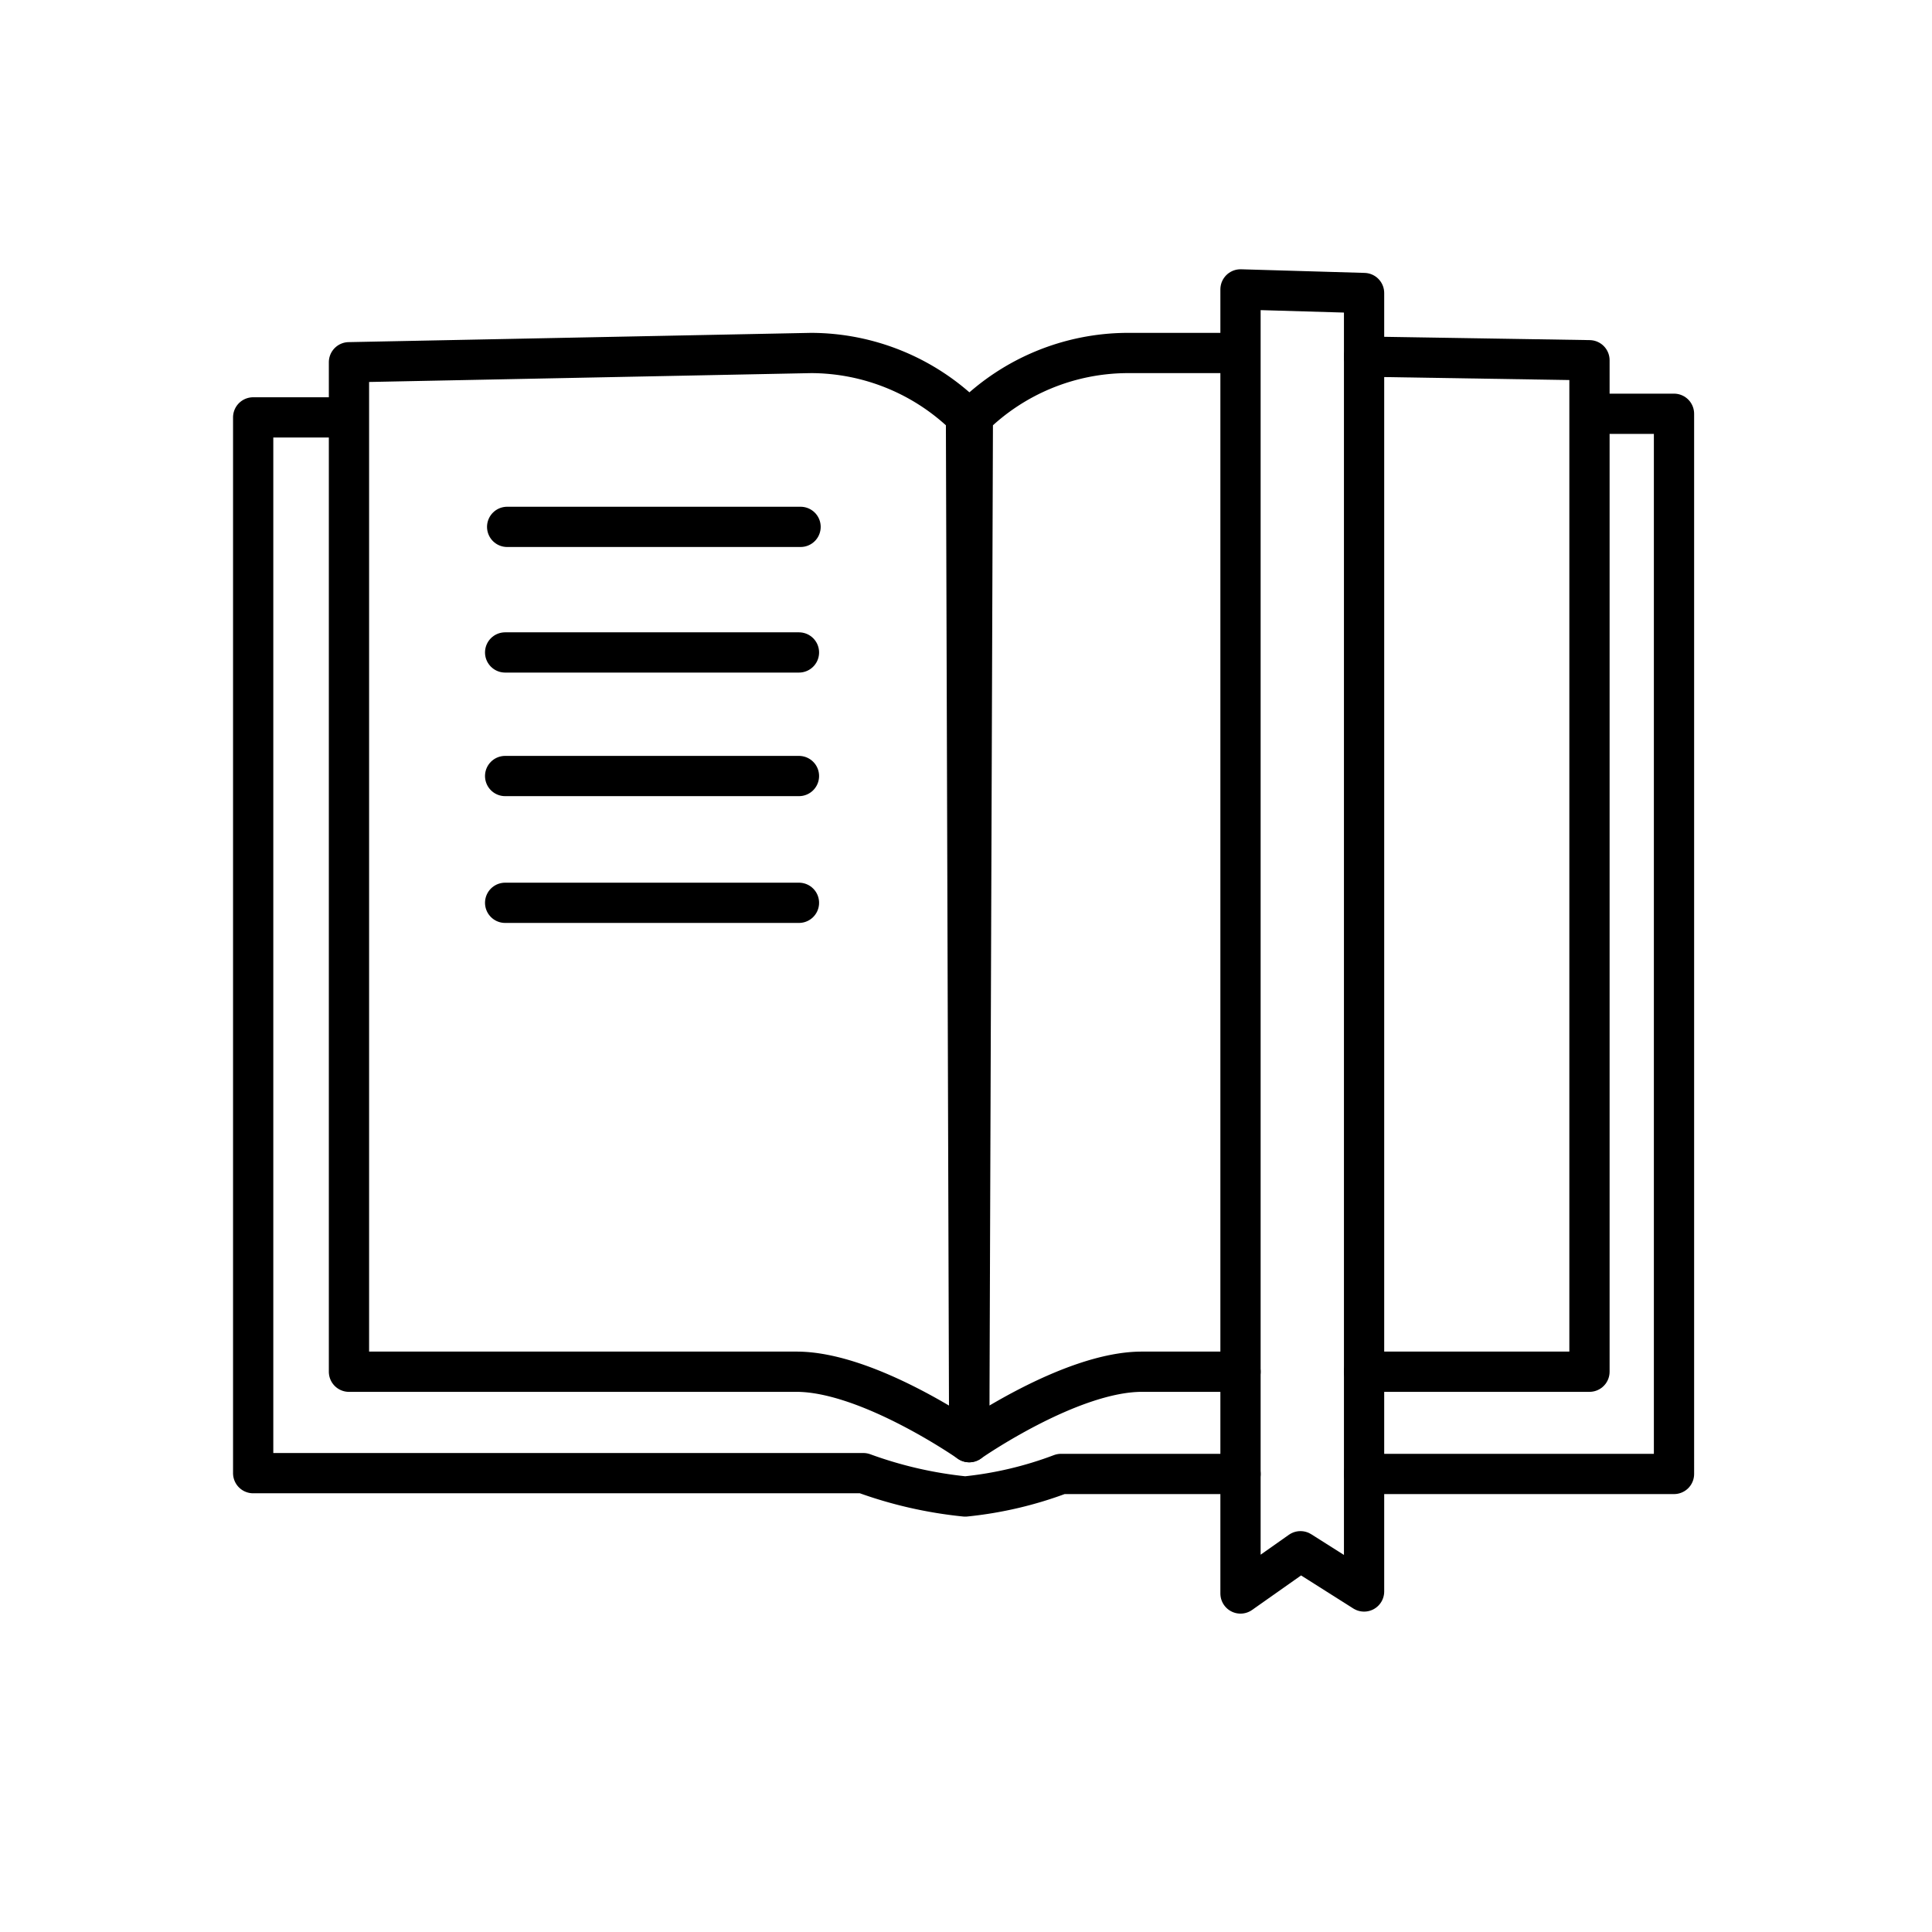
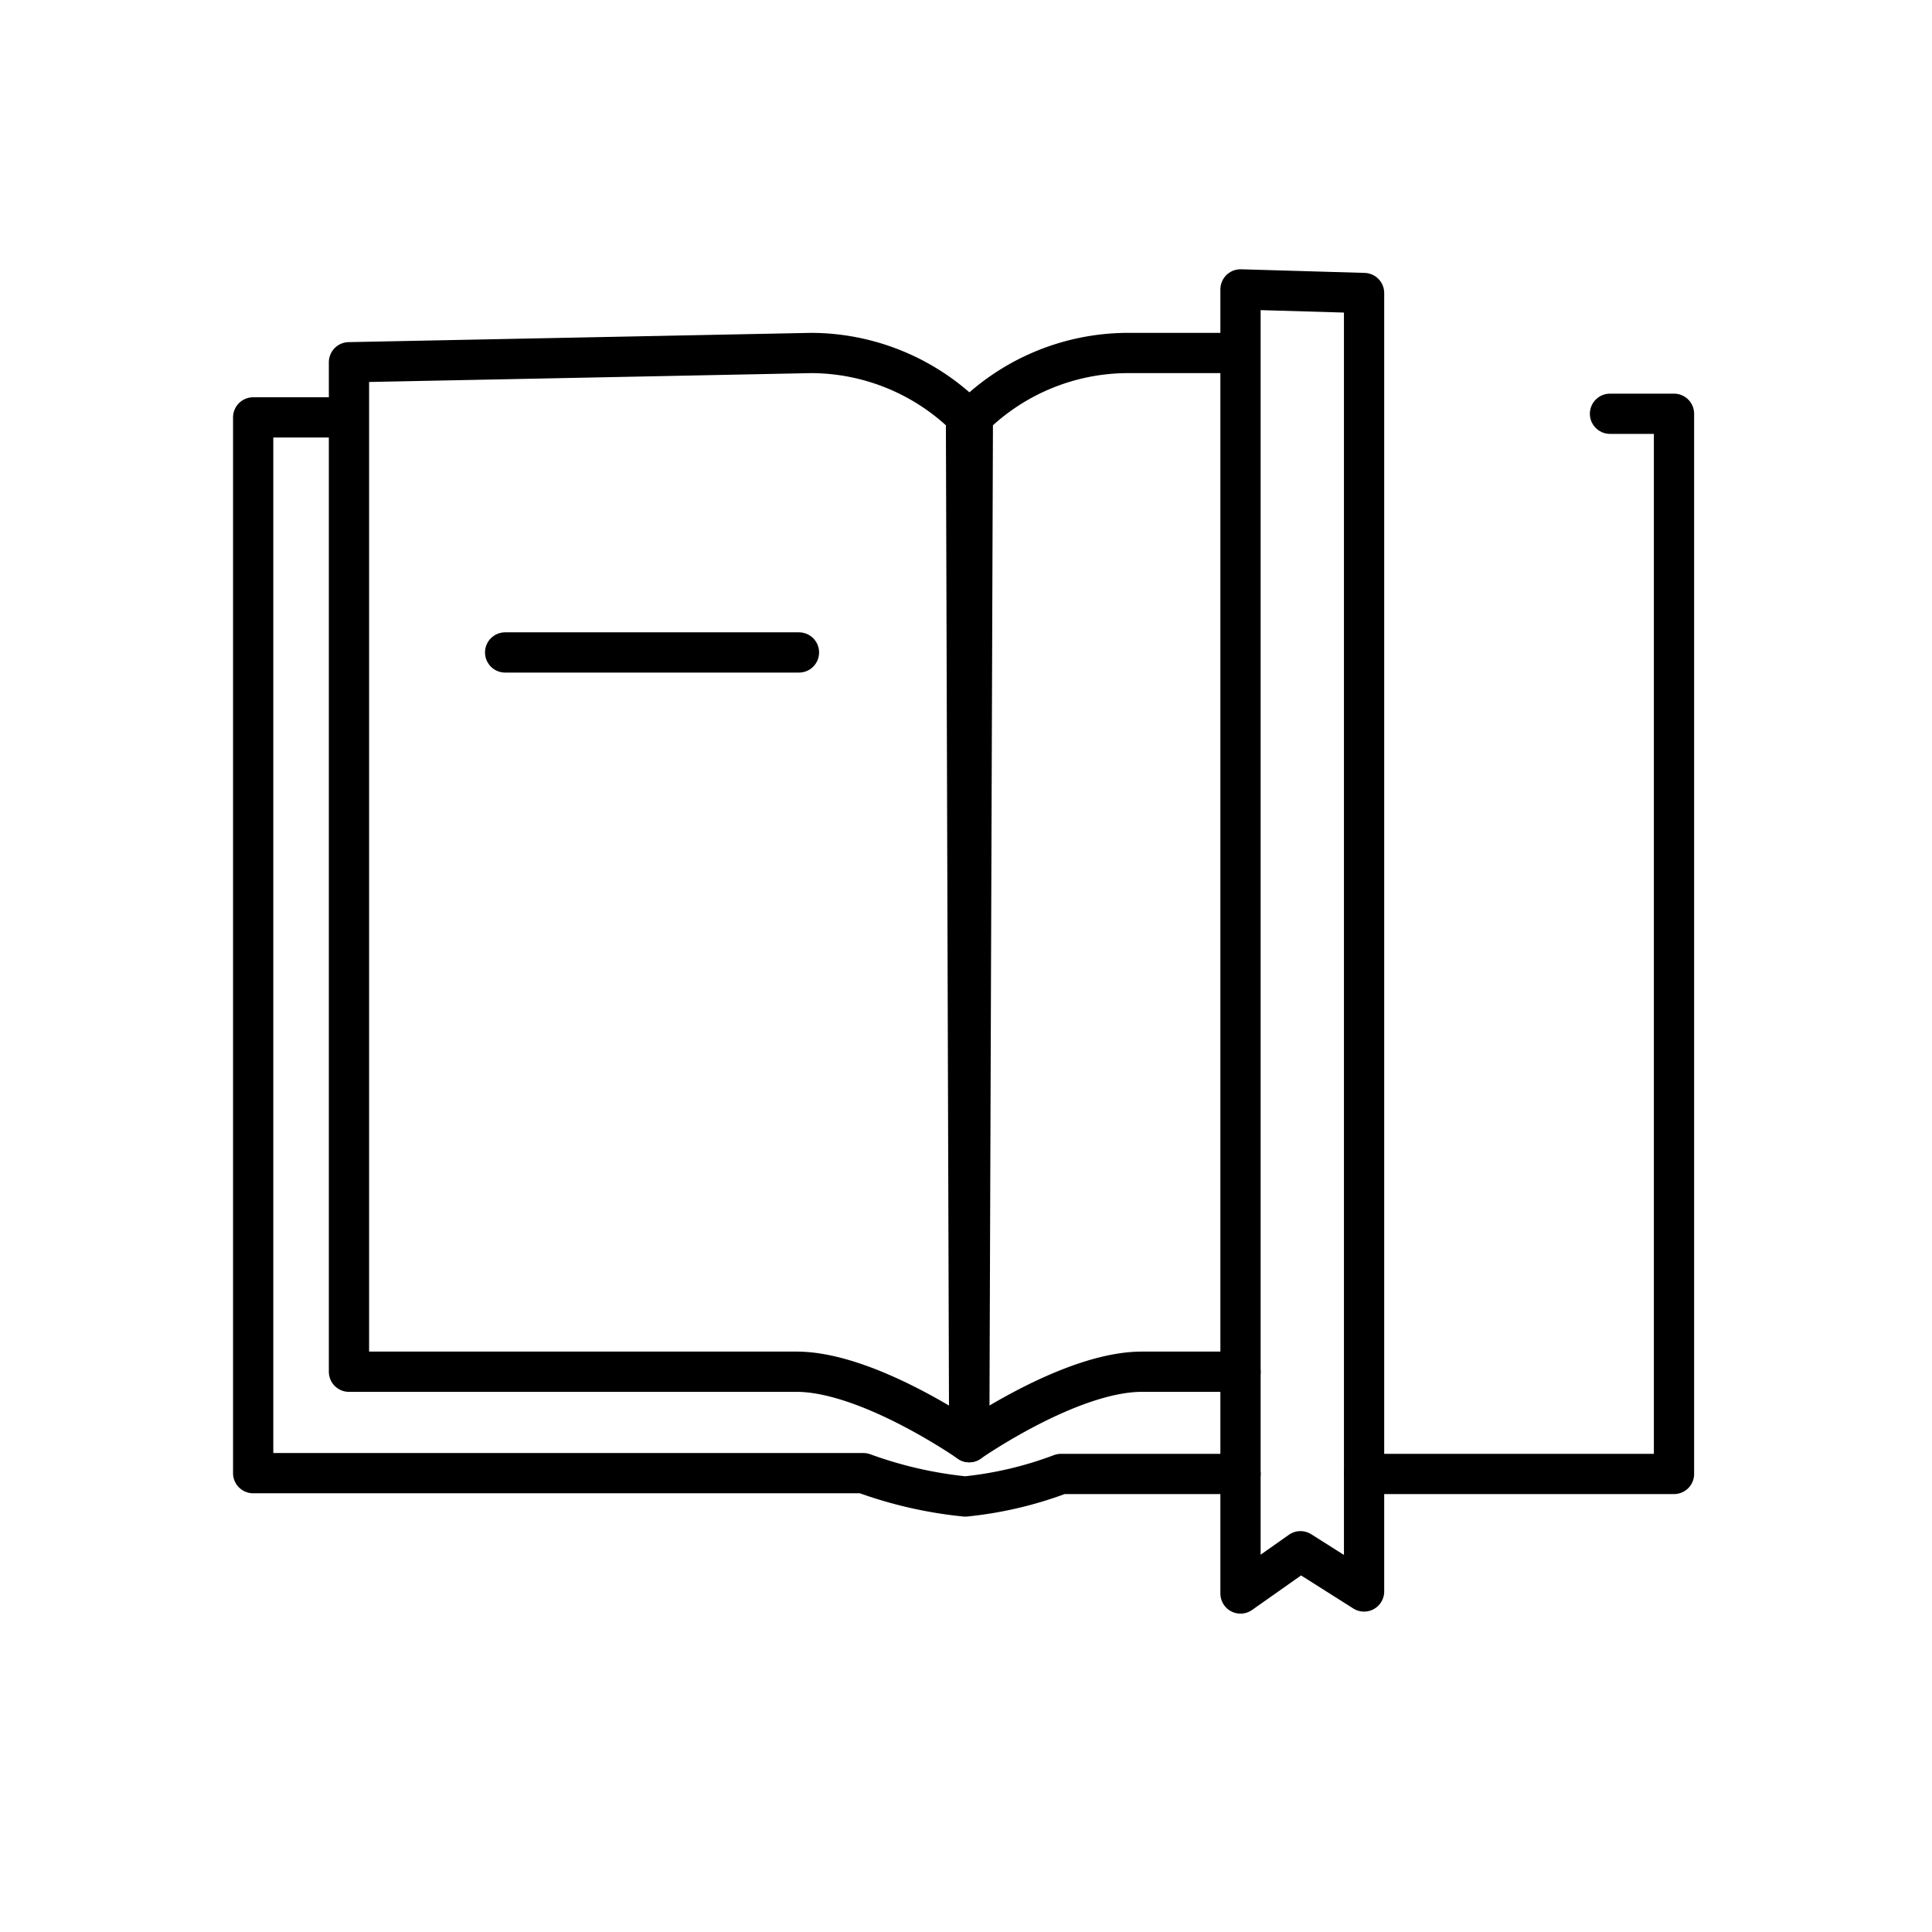
<svg xmlns="http://www.w3.org/2000/svg" width="800px" height="800px" viewBox="0 0 48 48" id="Layer_2" data-name="Layer 2">
  <defs>
    <style>.cls-1{fill:none;stroke:#000000;stroke-linecap:round;stroke-linejoin:round;}</style>
  </defs>
-   <path class="cls-1" d="M12.6,13.09h7.29" />
  <path class="cls-1" d="M12.55,16.21h7.3" />
-   <path class="cls-1" d="M12.55,19.28h7.3" />
-   <path class="cls-1" d="M12.55,22.43h7.3" />
  <path class="cls-1" d="M8.67,9V34.08H19.79c1.79,0,4.29,1.75,4.29,1.75L24,10.35a5.51,5.51,0,0,0-3.85-1.58Z" />
  <path class="cls-1" d="M30.82,34.08H28.37c-1.79,0-4.29,1.75-4.29,1.75l.09-25.48A5.51,5.51,0,0,1,28,8.77l2.8,0" />
-   <path class="cls-1" d="M33.89,8.86l5.6.09V34.08h-5.6" />
  <path class="cls-1" d="M33.89,36.62h7.7V10.28H40" />
  <path class="cls-1" d="M8.49,10.37H6.29V36.6H21.45a10.39,10.39,0,0,0,2.53.58,9.37,9.37,0,0,0,2.38-.56h4.46" />
  <path class="cls-1" d="M30.82,7.19v32.4l1.49-1.05,1.58,1V7.28Z" />
</svg>